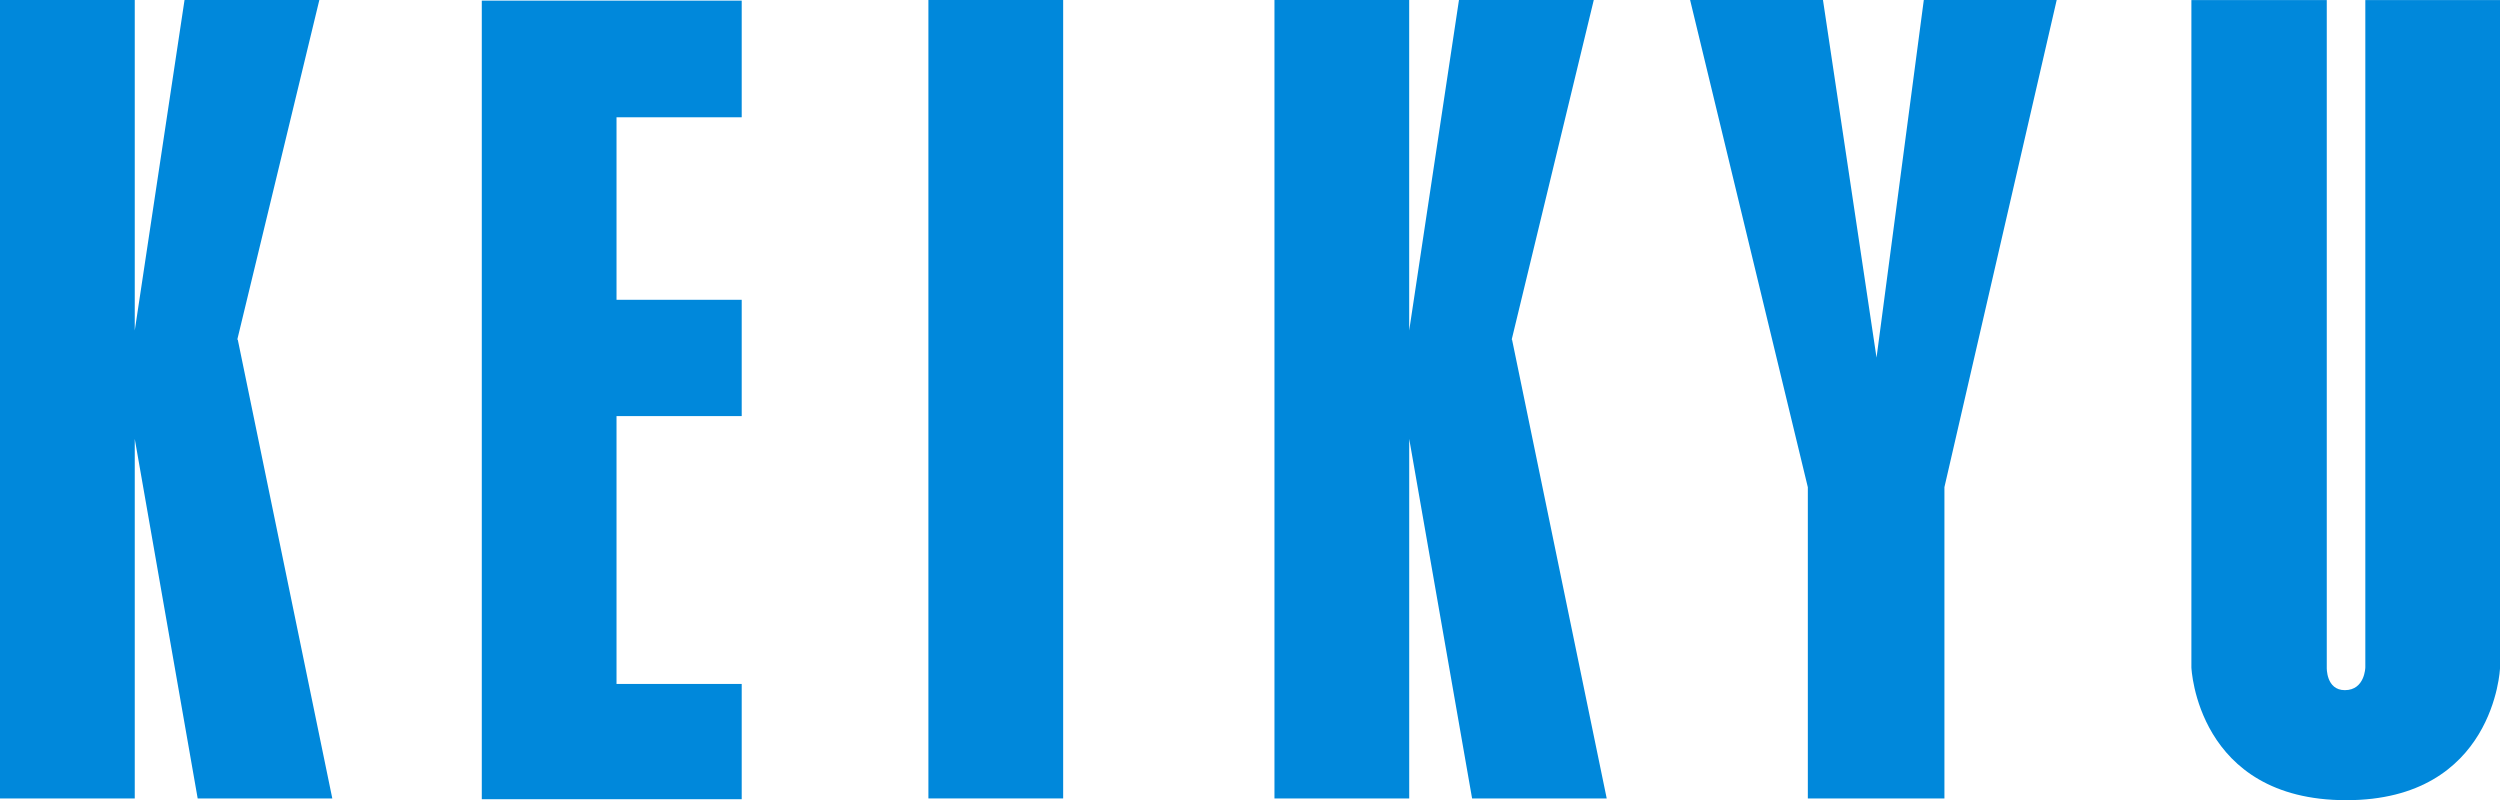
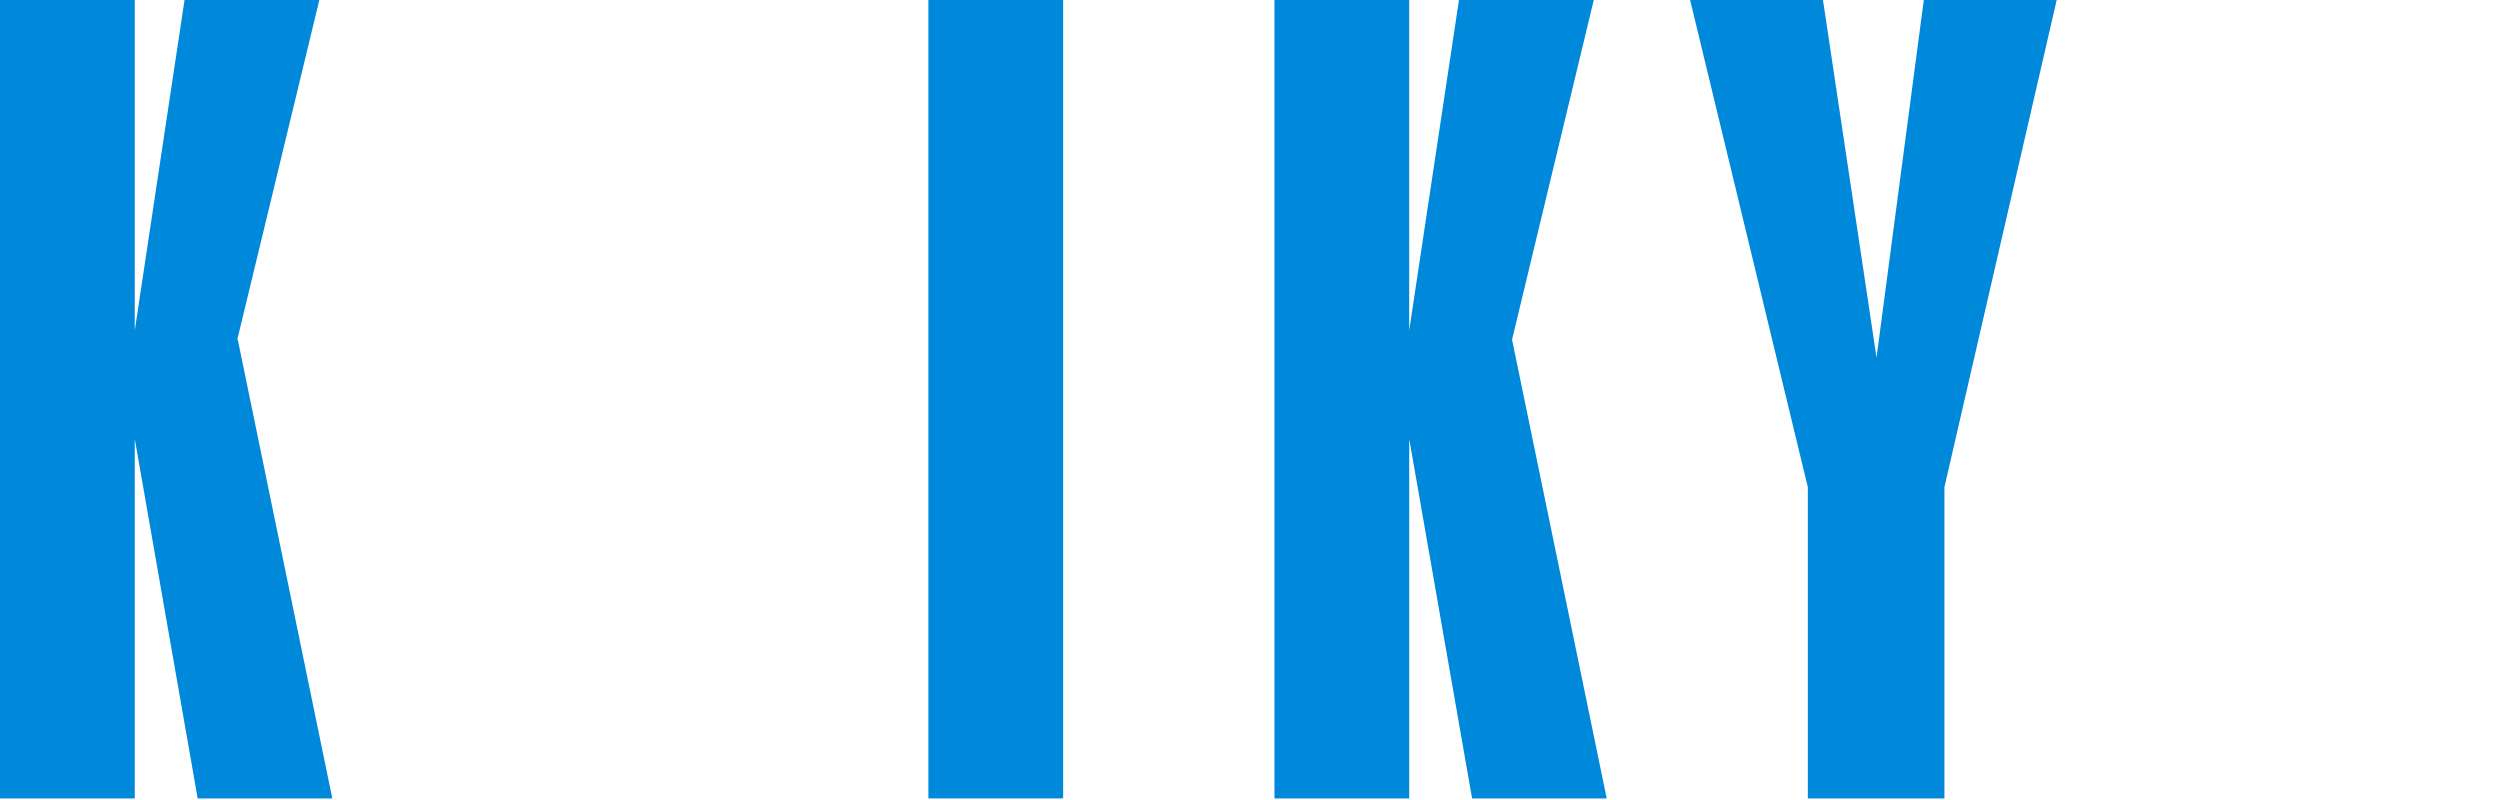
<svg xmlns="http://www.w3.org/2000/svg" width="96.733" height="30.962" viewBox="0 0 96.733 30.962">
  <defs>
    <clipPath id="a">
      <rect width="96.733" height="30.96" fill="none" />
    </clipPath>
  </defs>
-   <path d="M8.267.01v30.9H18.324V26.45H13.48V16.086h4.844v-4.5H13.48V4.524h4.844V.01Z" transform="translate(10.375 0.014)" fill="#0088db" />
  <rect width="5.214" height="30.894" transform="translate(35.923 0)" fill="#0088db" />
  <path d="M38.042,0,36.213,13.837,34.141,0H29l4.555,18.852V30.894H38.84V18.848L43.184,0Z" transform="translate(36.396 0.001)" fill="#0088db" />
  <path d="M7.14,0,5.214,12.788V0H0V30.894H5.214V16.98L7.649,30.894h5.209L9.2,13.14H9.181L12.356,0Z" transform="translate(0 0.001)" fill="#0088db" />
-   <path d="M29.007,0,27.081,12.788V0H21.868V30.894h5.214V16.98l2.433,13.914h5.209L31.061,13.14h-.014L34.223,0Z" transform="translate(27.445 0.001)" fill="#0088db" />
+   <path d="M29.007,0,27.081,12.788V0H21.868V30.894h5.214V16.98l2.433,13.914h5.209L31.061,13.14L34.223,0Z" transform="translate(27.445 0.001)" fill="#0088db" />
  <g transform="translate(0 0.002)">
    <g transform="translate(0 0)" clip-path="url(#a)">
-       <path d="M49.542,0H44.33V25.823s-.016.879-.792.879c-.733,0-.7-.879-.7-.879V0H37.6l0,25.823s.205,5.137,5.992,5.137c5.735,0,5.949-5.1,5.949-5.1Z" transform="translate(47.192 0)" fill="#0088db" />
-     </g>
+       </g>
  </g>
</svg>